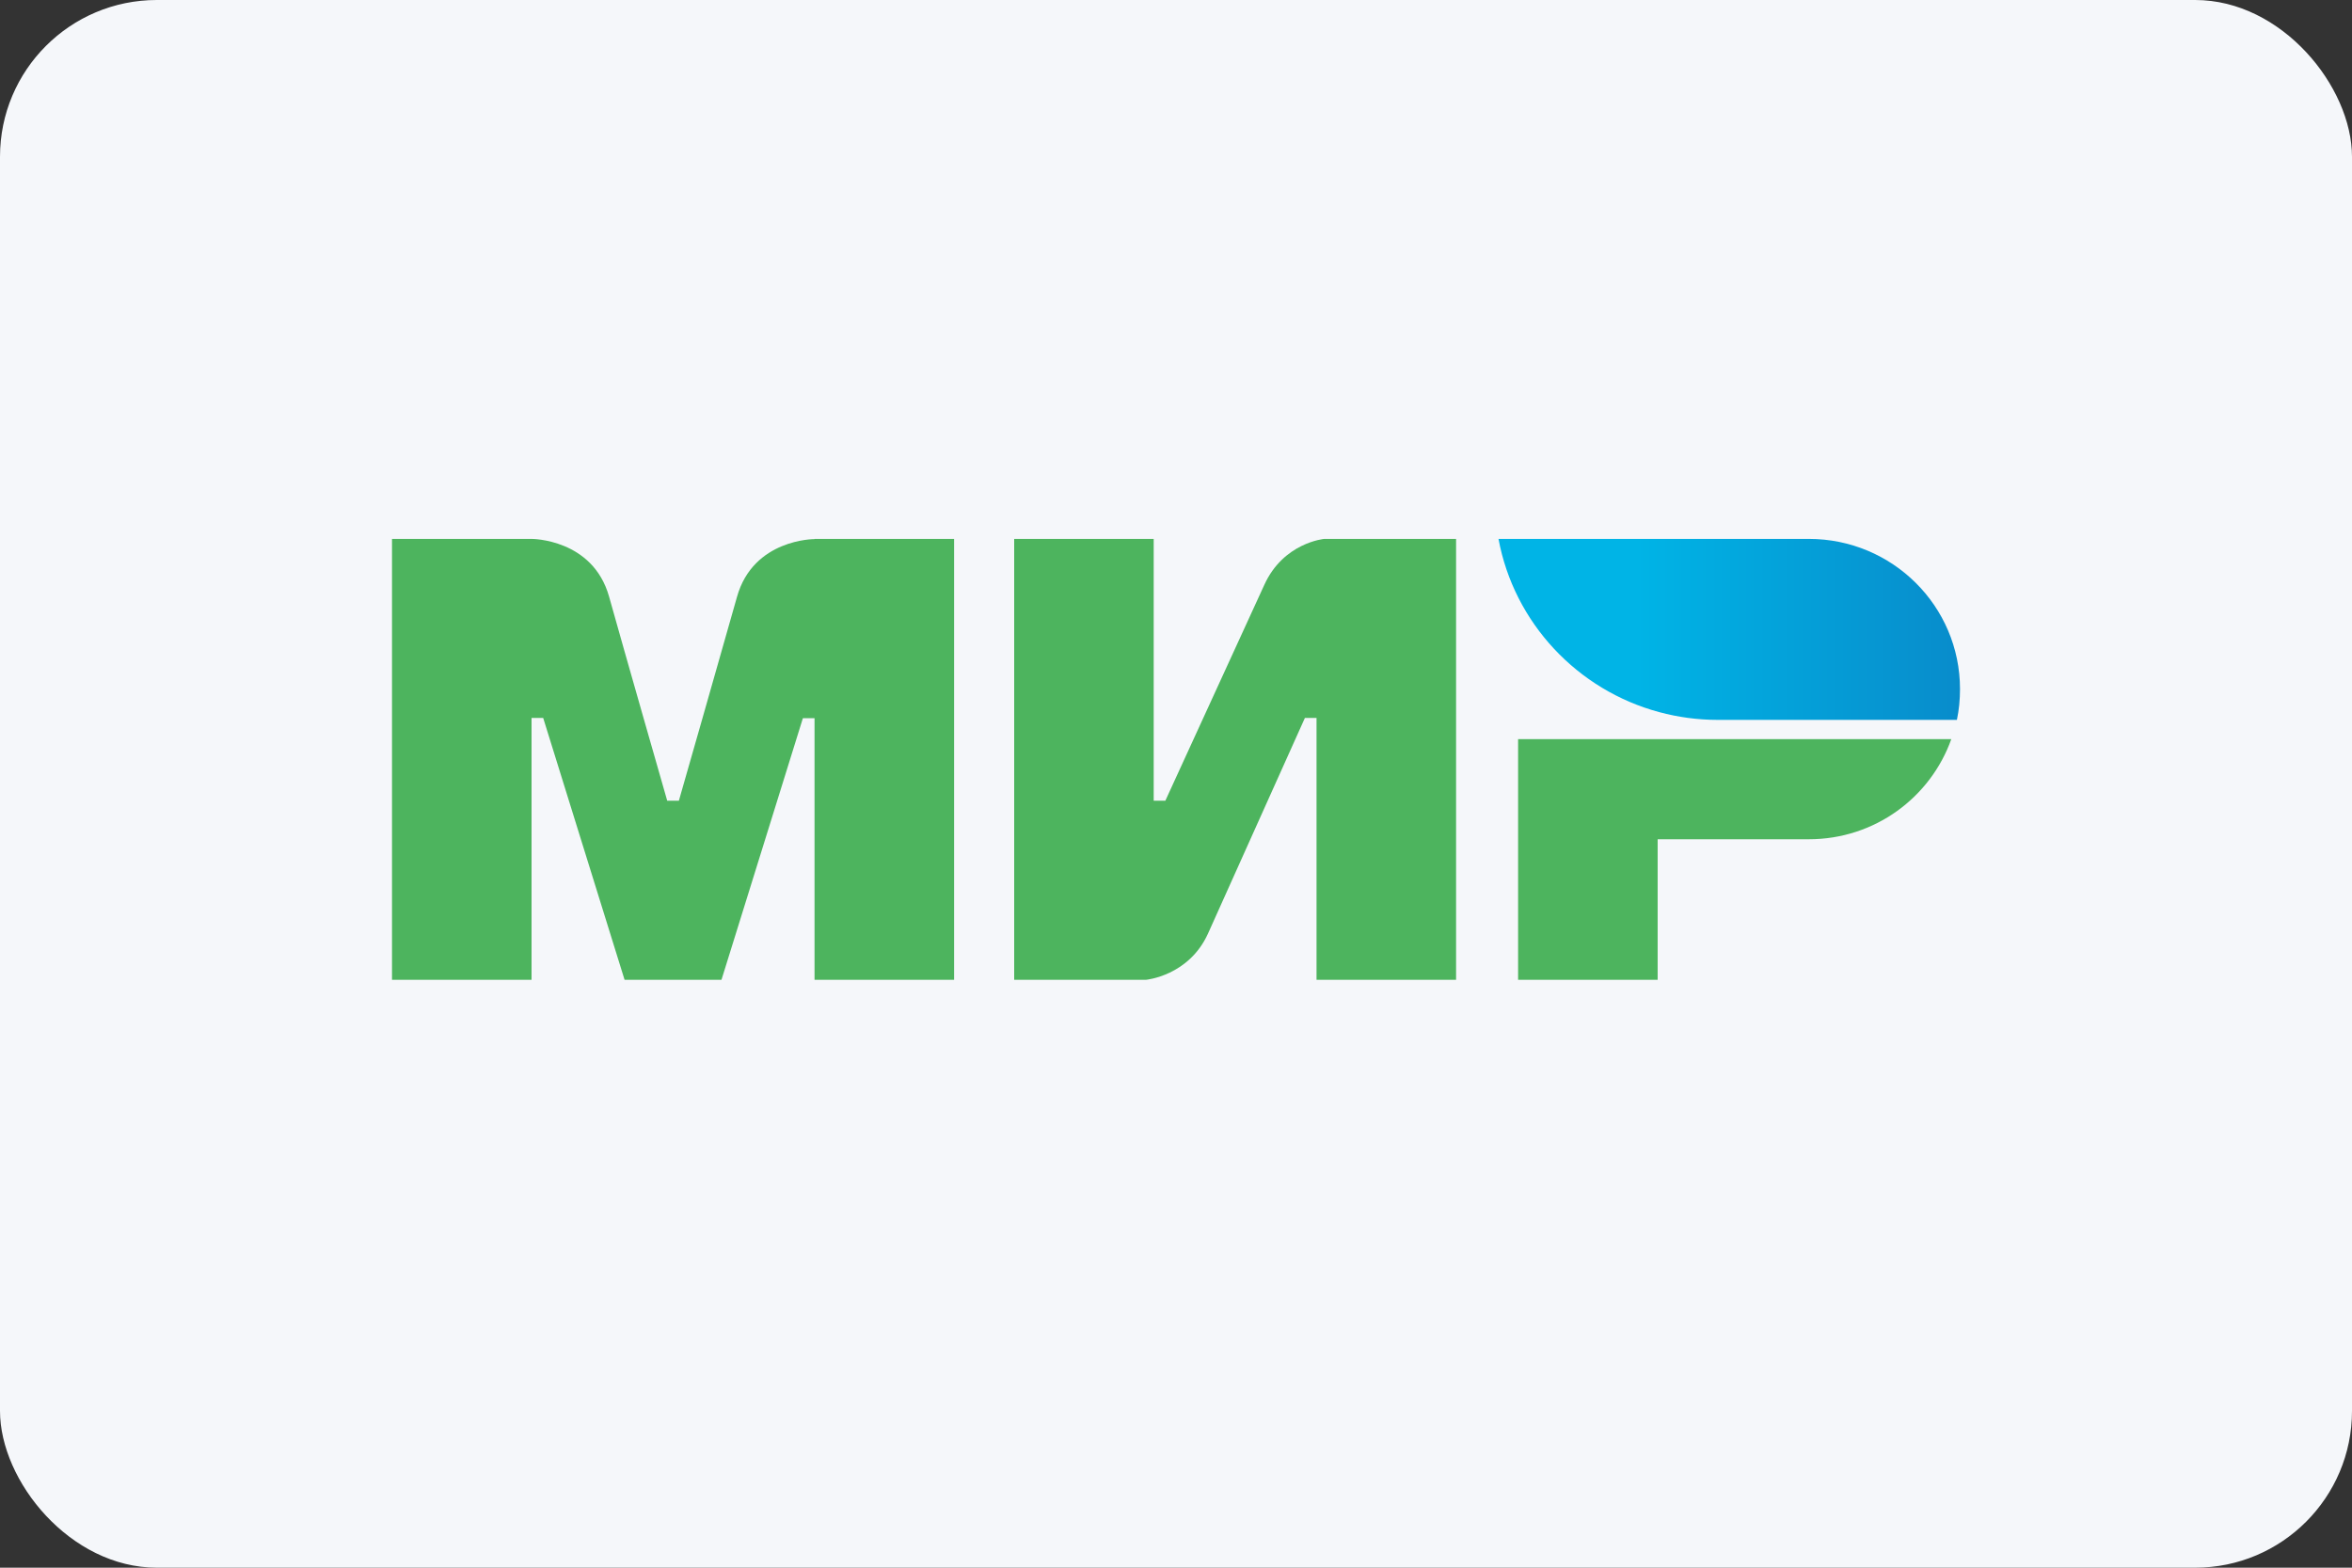
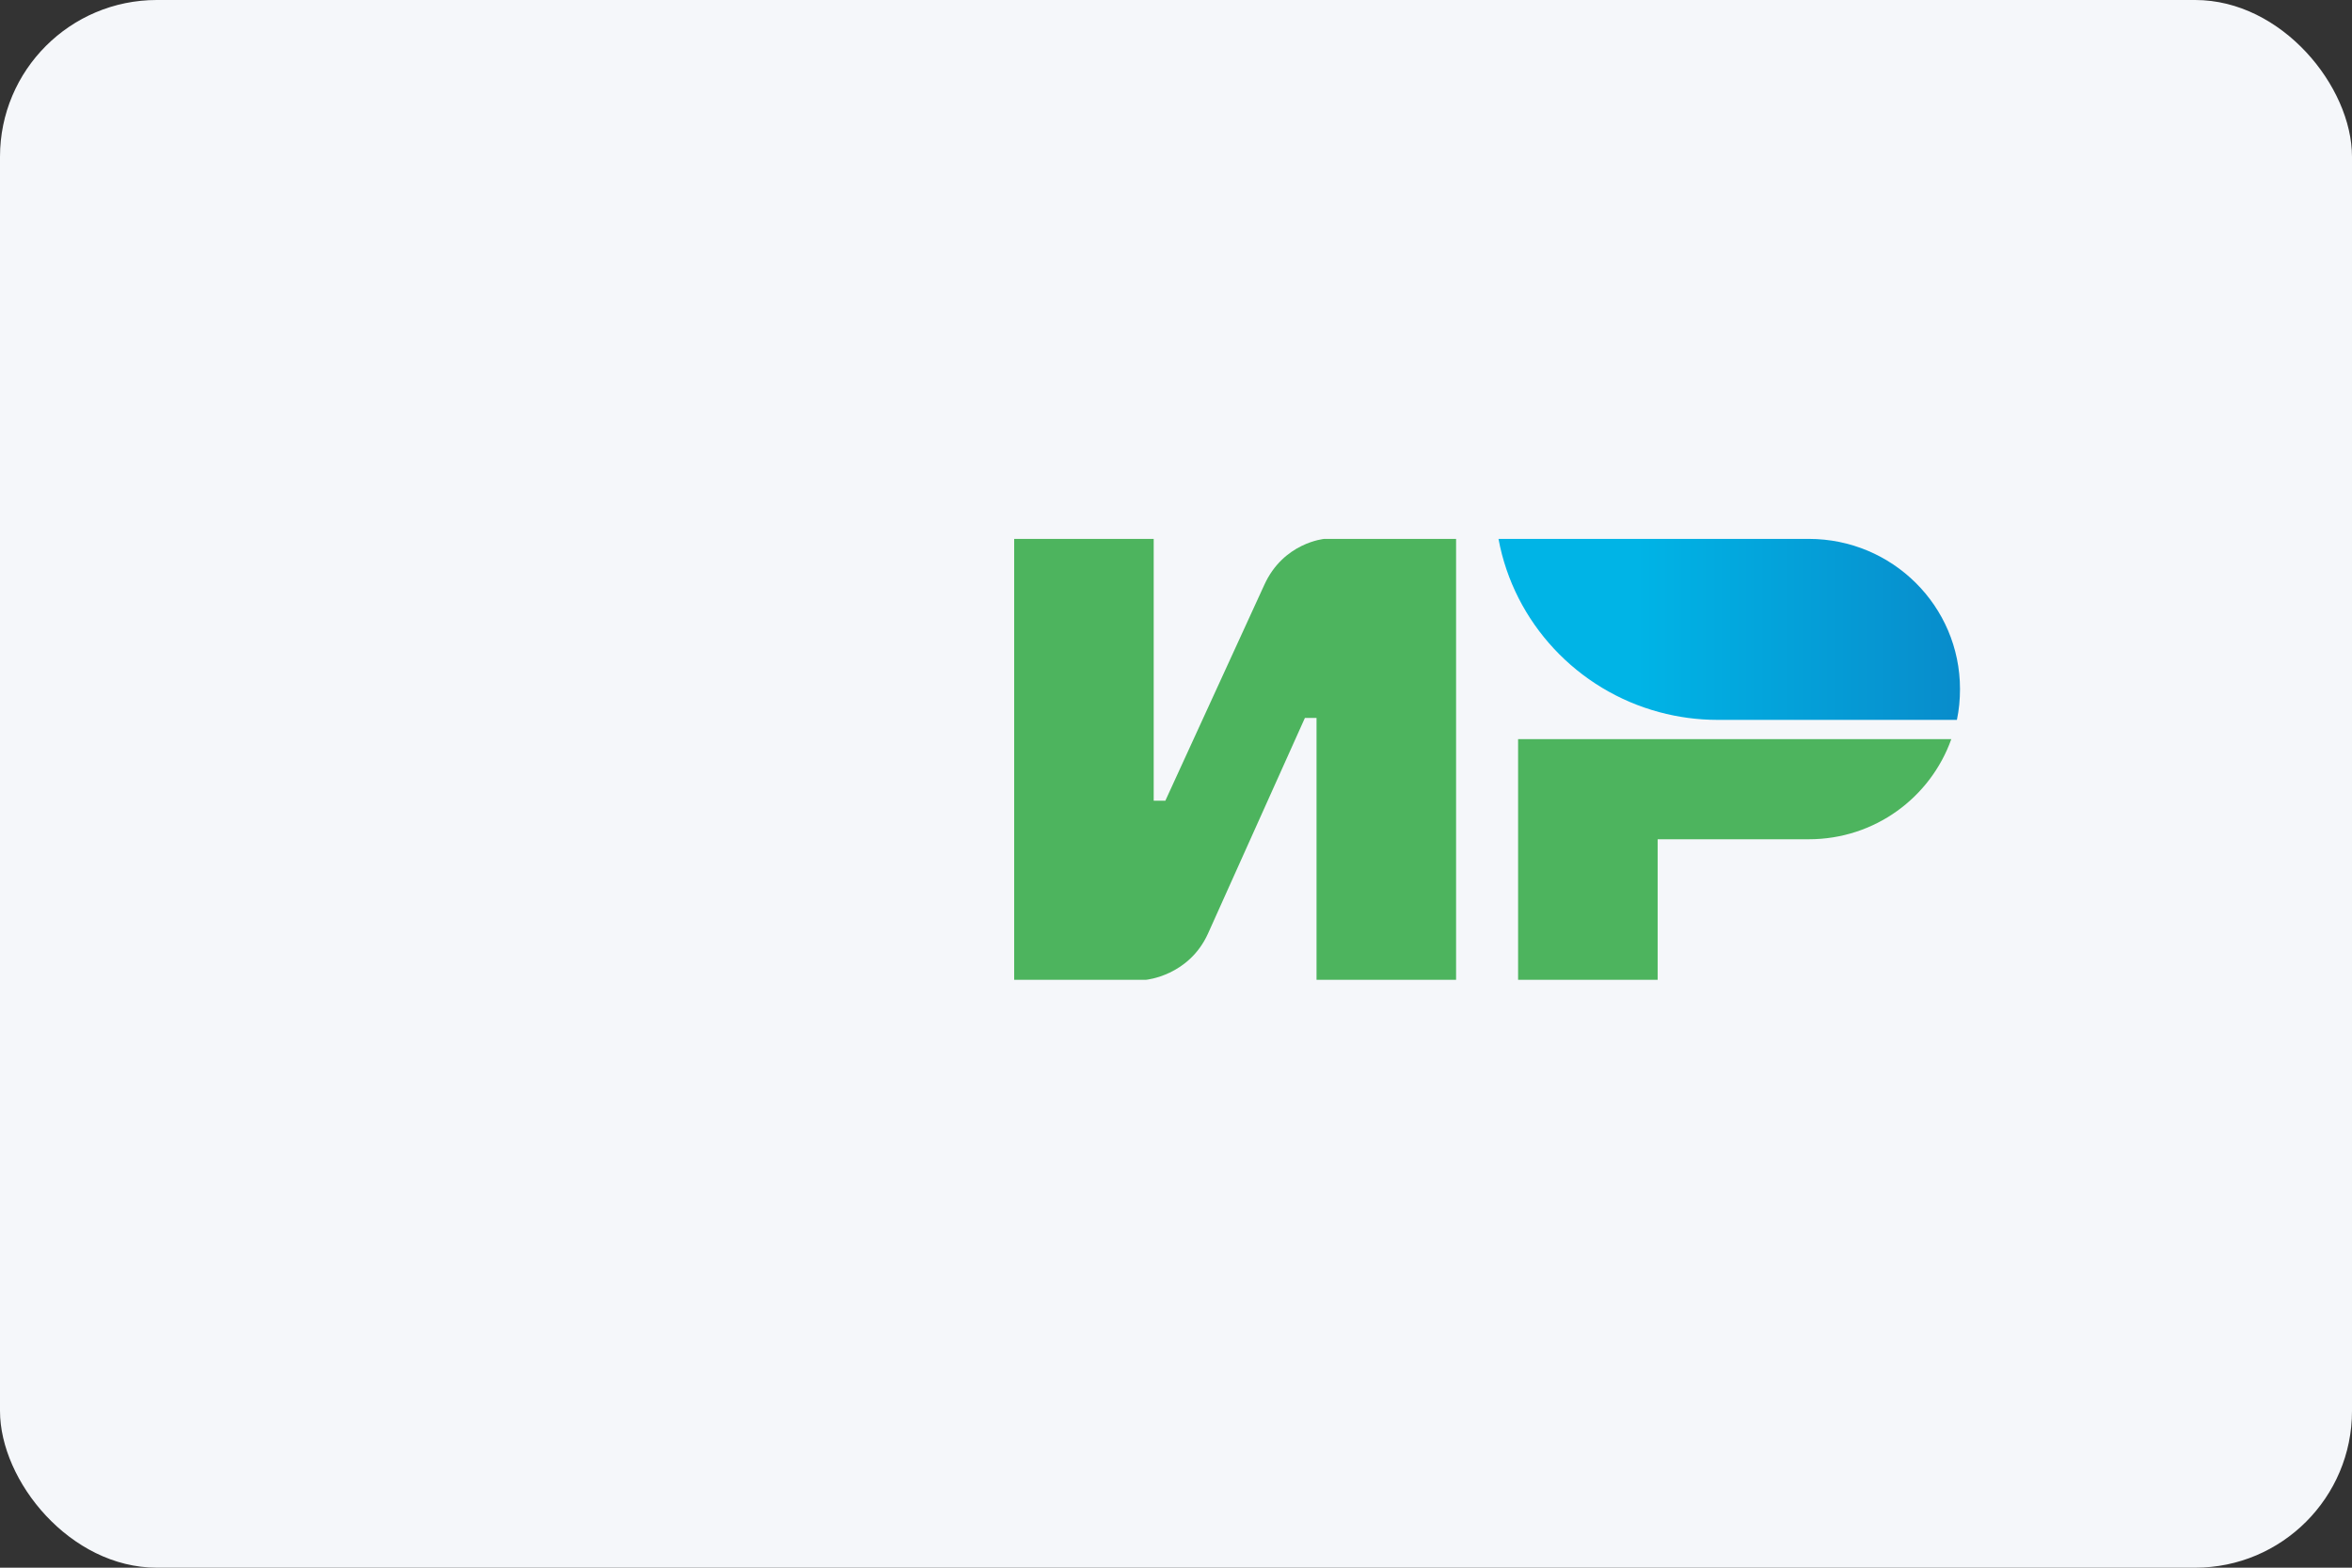
<svg xmlns="http://www.w3.org/2000/svg" width="60" height="40" viewBox="0 0 60 40" fill="none">
  <rect x="0" y="0" width="60" height="40" fill="#333333" stroke="none" />
  <rect width="60" height="40" rx="4" fill="#F5F7FA" />
-   <path fill-rule="evenodd" clip-rule="evenodd" d="M20.779 13.75V13.755C20.774 13.755 19.216 13.75 18.801 15.229C18.42 16.585 17.347 20.328 17.318 20.431H17.021C17.021 20.431 15.923 16.604 15.538 15.224C15.122 13.745 13.56 13.75 13.56 13.75H10V25H13.56V18.319H13.708H13.857L15.933 25H18.405L20.482 18.324H20.779V25H24.339V13.75H20.779Z" fill="#4DB45E" />
  <path fill-rule="evenodd" clip-rule="evenodd" d="M33.782 13.75C33.782 13.75 32.739 13.843 32.25 14.929L29.728 20.431H29.431V13.75H25.872V25H29.234C29.234 25 30.326 24.902 30.816 23.821L33.288 18.319H33.585V25H37.145V13.75H33.782Z" fill="#4DB45E" />
  <path fill-rule="evenodd" clip-rule="evenodd" d="M38.727 18.859V25H42.287V21.414H46.143C47.825 21.414 49.248 20.348 49.778 18.859H38.727Z" fill="#4DB45E" />
  <path fill-rule="evenodd" clip-rule="evenodd" d="M46.143 13.75H38.227C38.623 15.892 40.24 17.611 42.331 18.171C42.806 18.299 43.305 18.368 43.819 18.368H49.921C49.975 18.112 50 17.852 50 17.582C50 15.464 48.274 13.75 46.143 13.75Z" fill="url(#paint0_linear)" />
  <defs>
    <linearGradient id="paint0_linear" x1="38.228" y1="16.059" x2="50" y2="16.059" gradientUnits="userSpaceOnUse">
      <stop offset="0.3" stop-color="#00B4E6" />
      <stop offset="1" stop-color="#088CCB" />
    </linearGradient>
  </defs>
</svg>